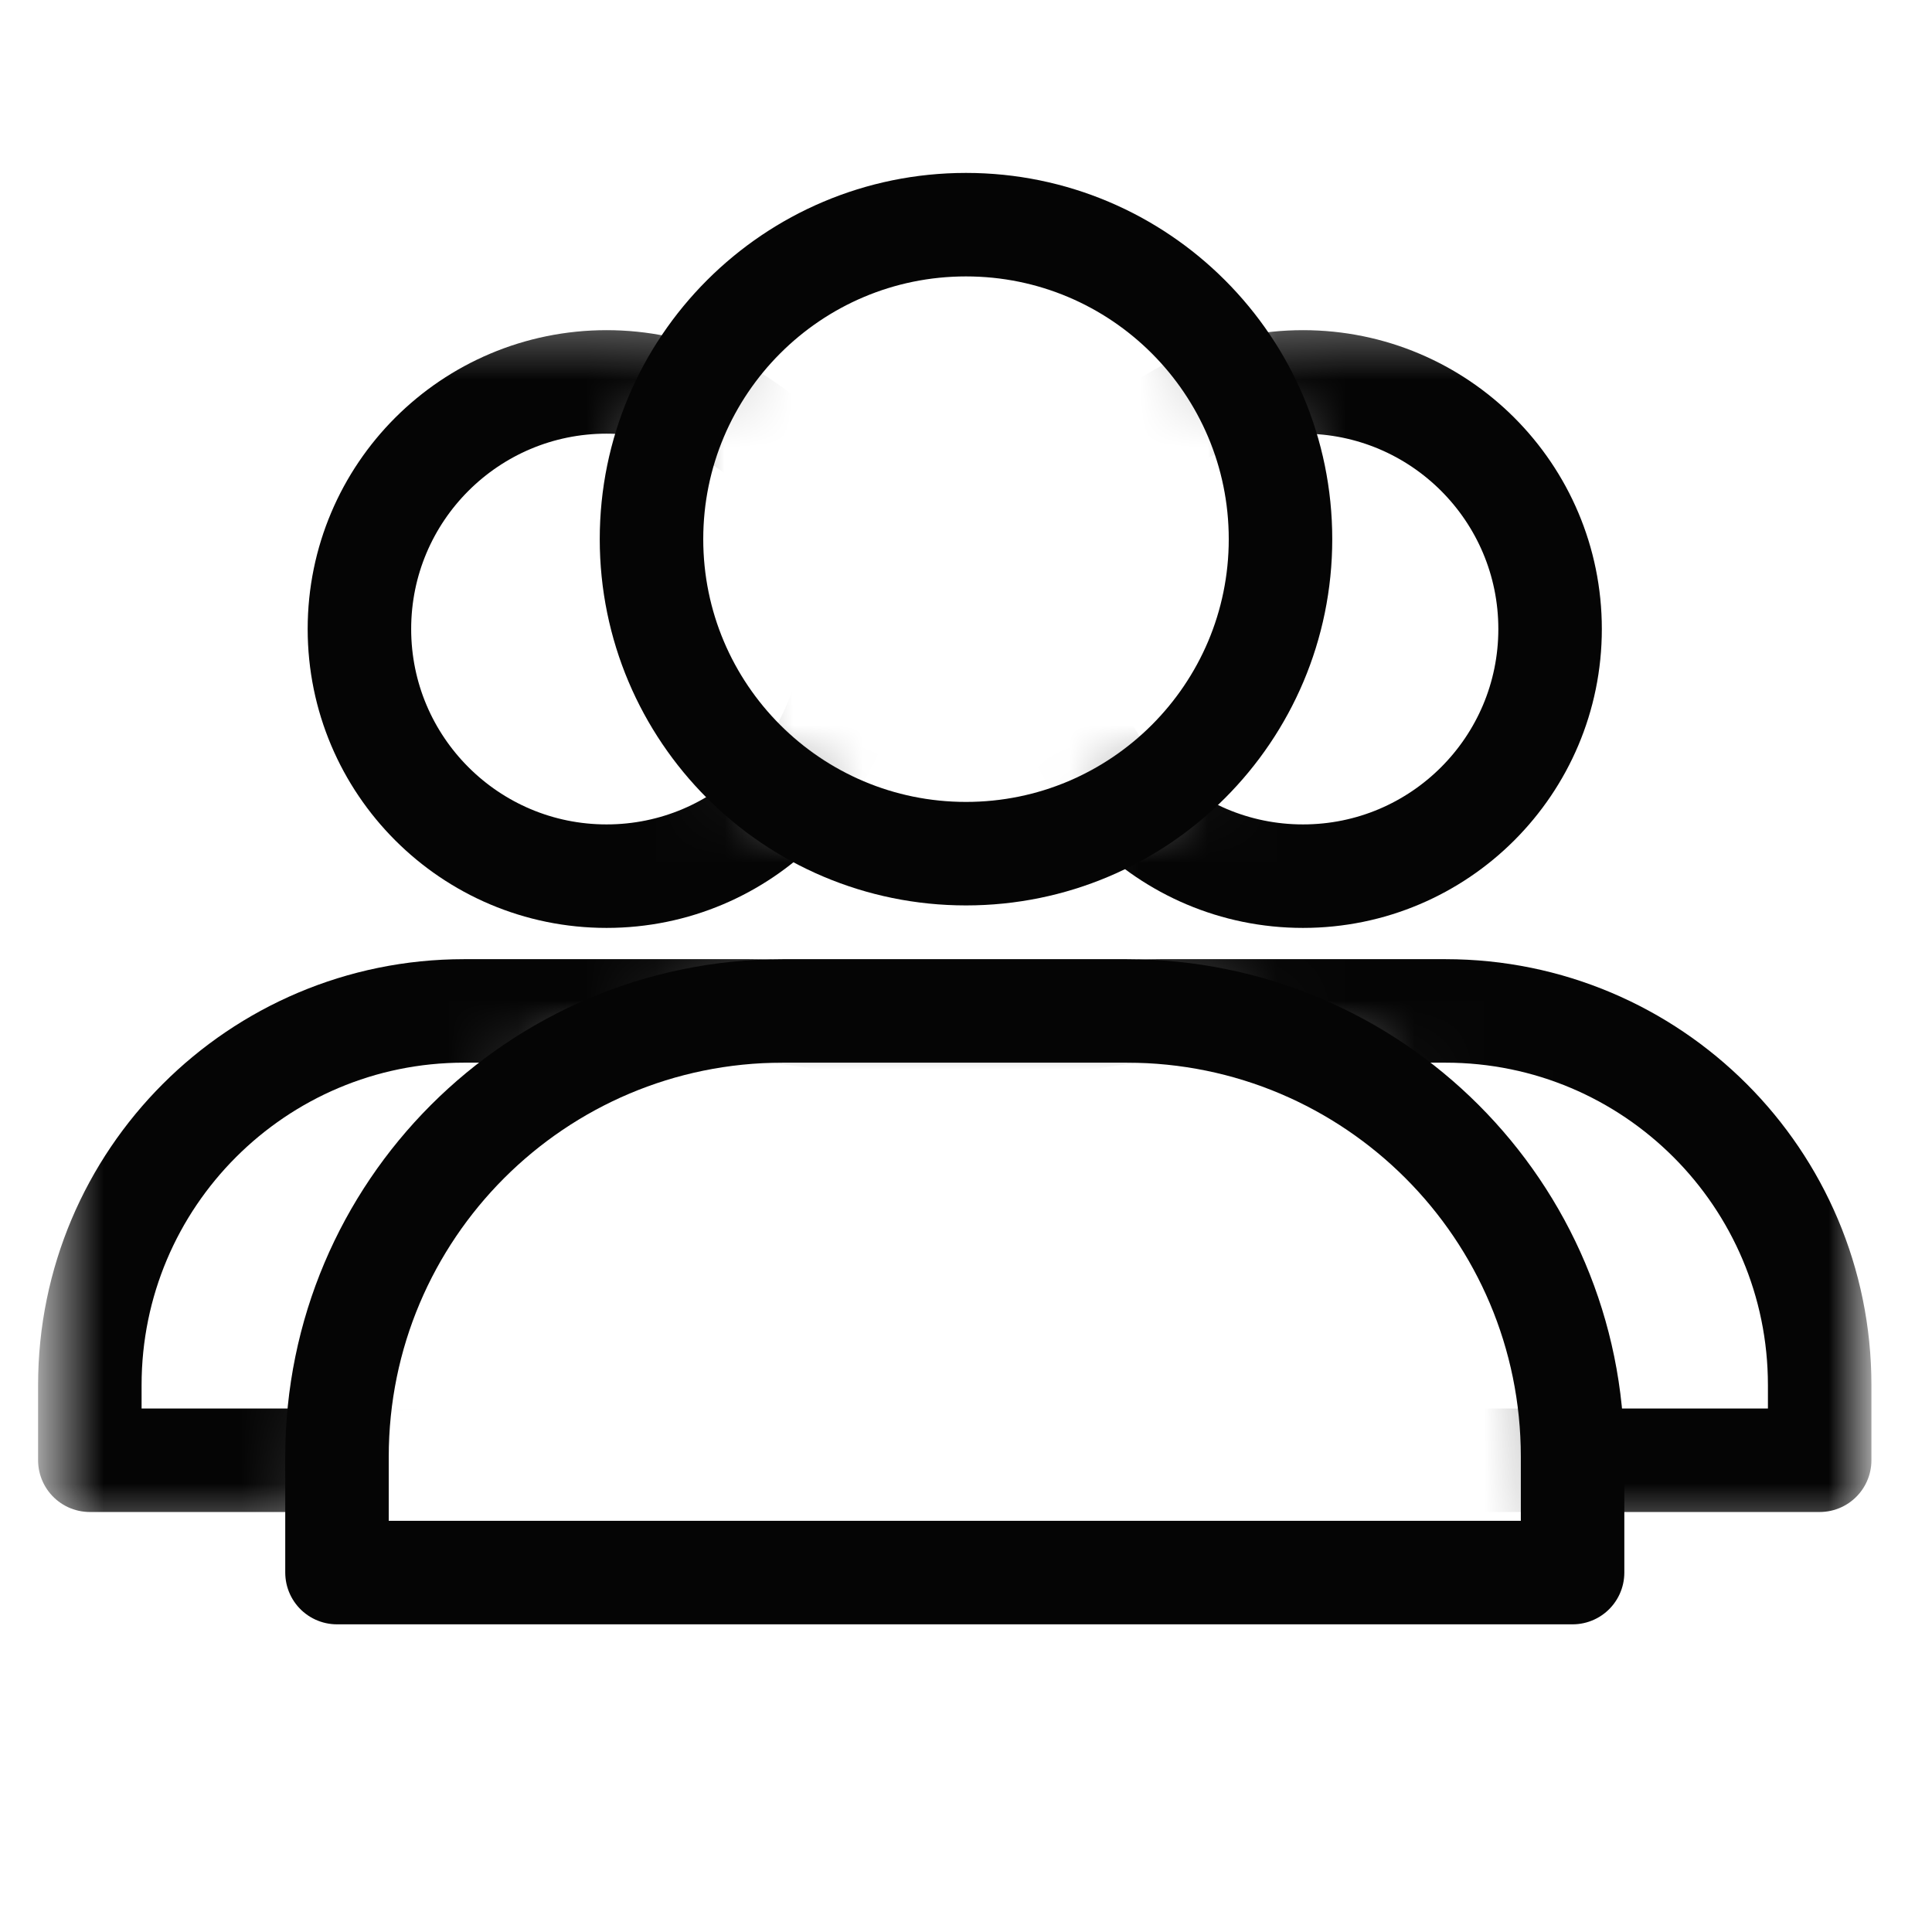
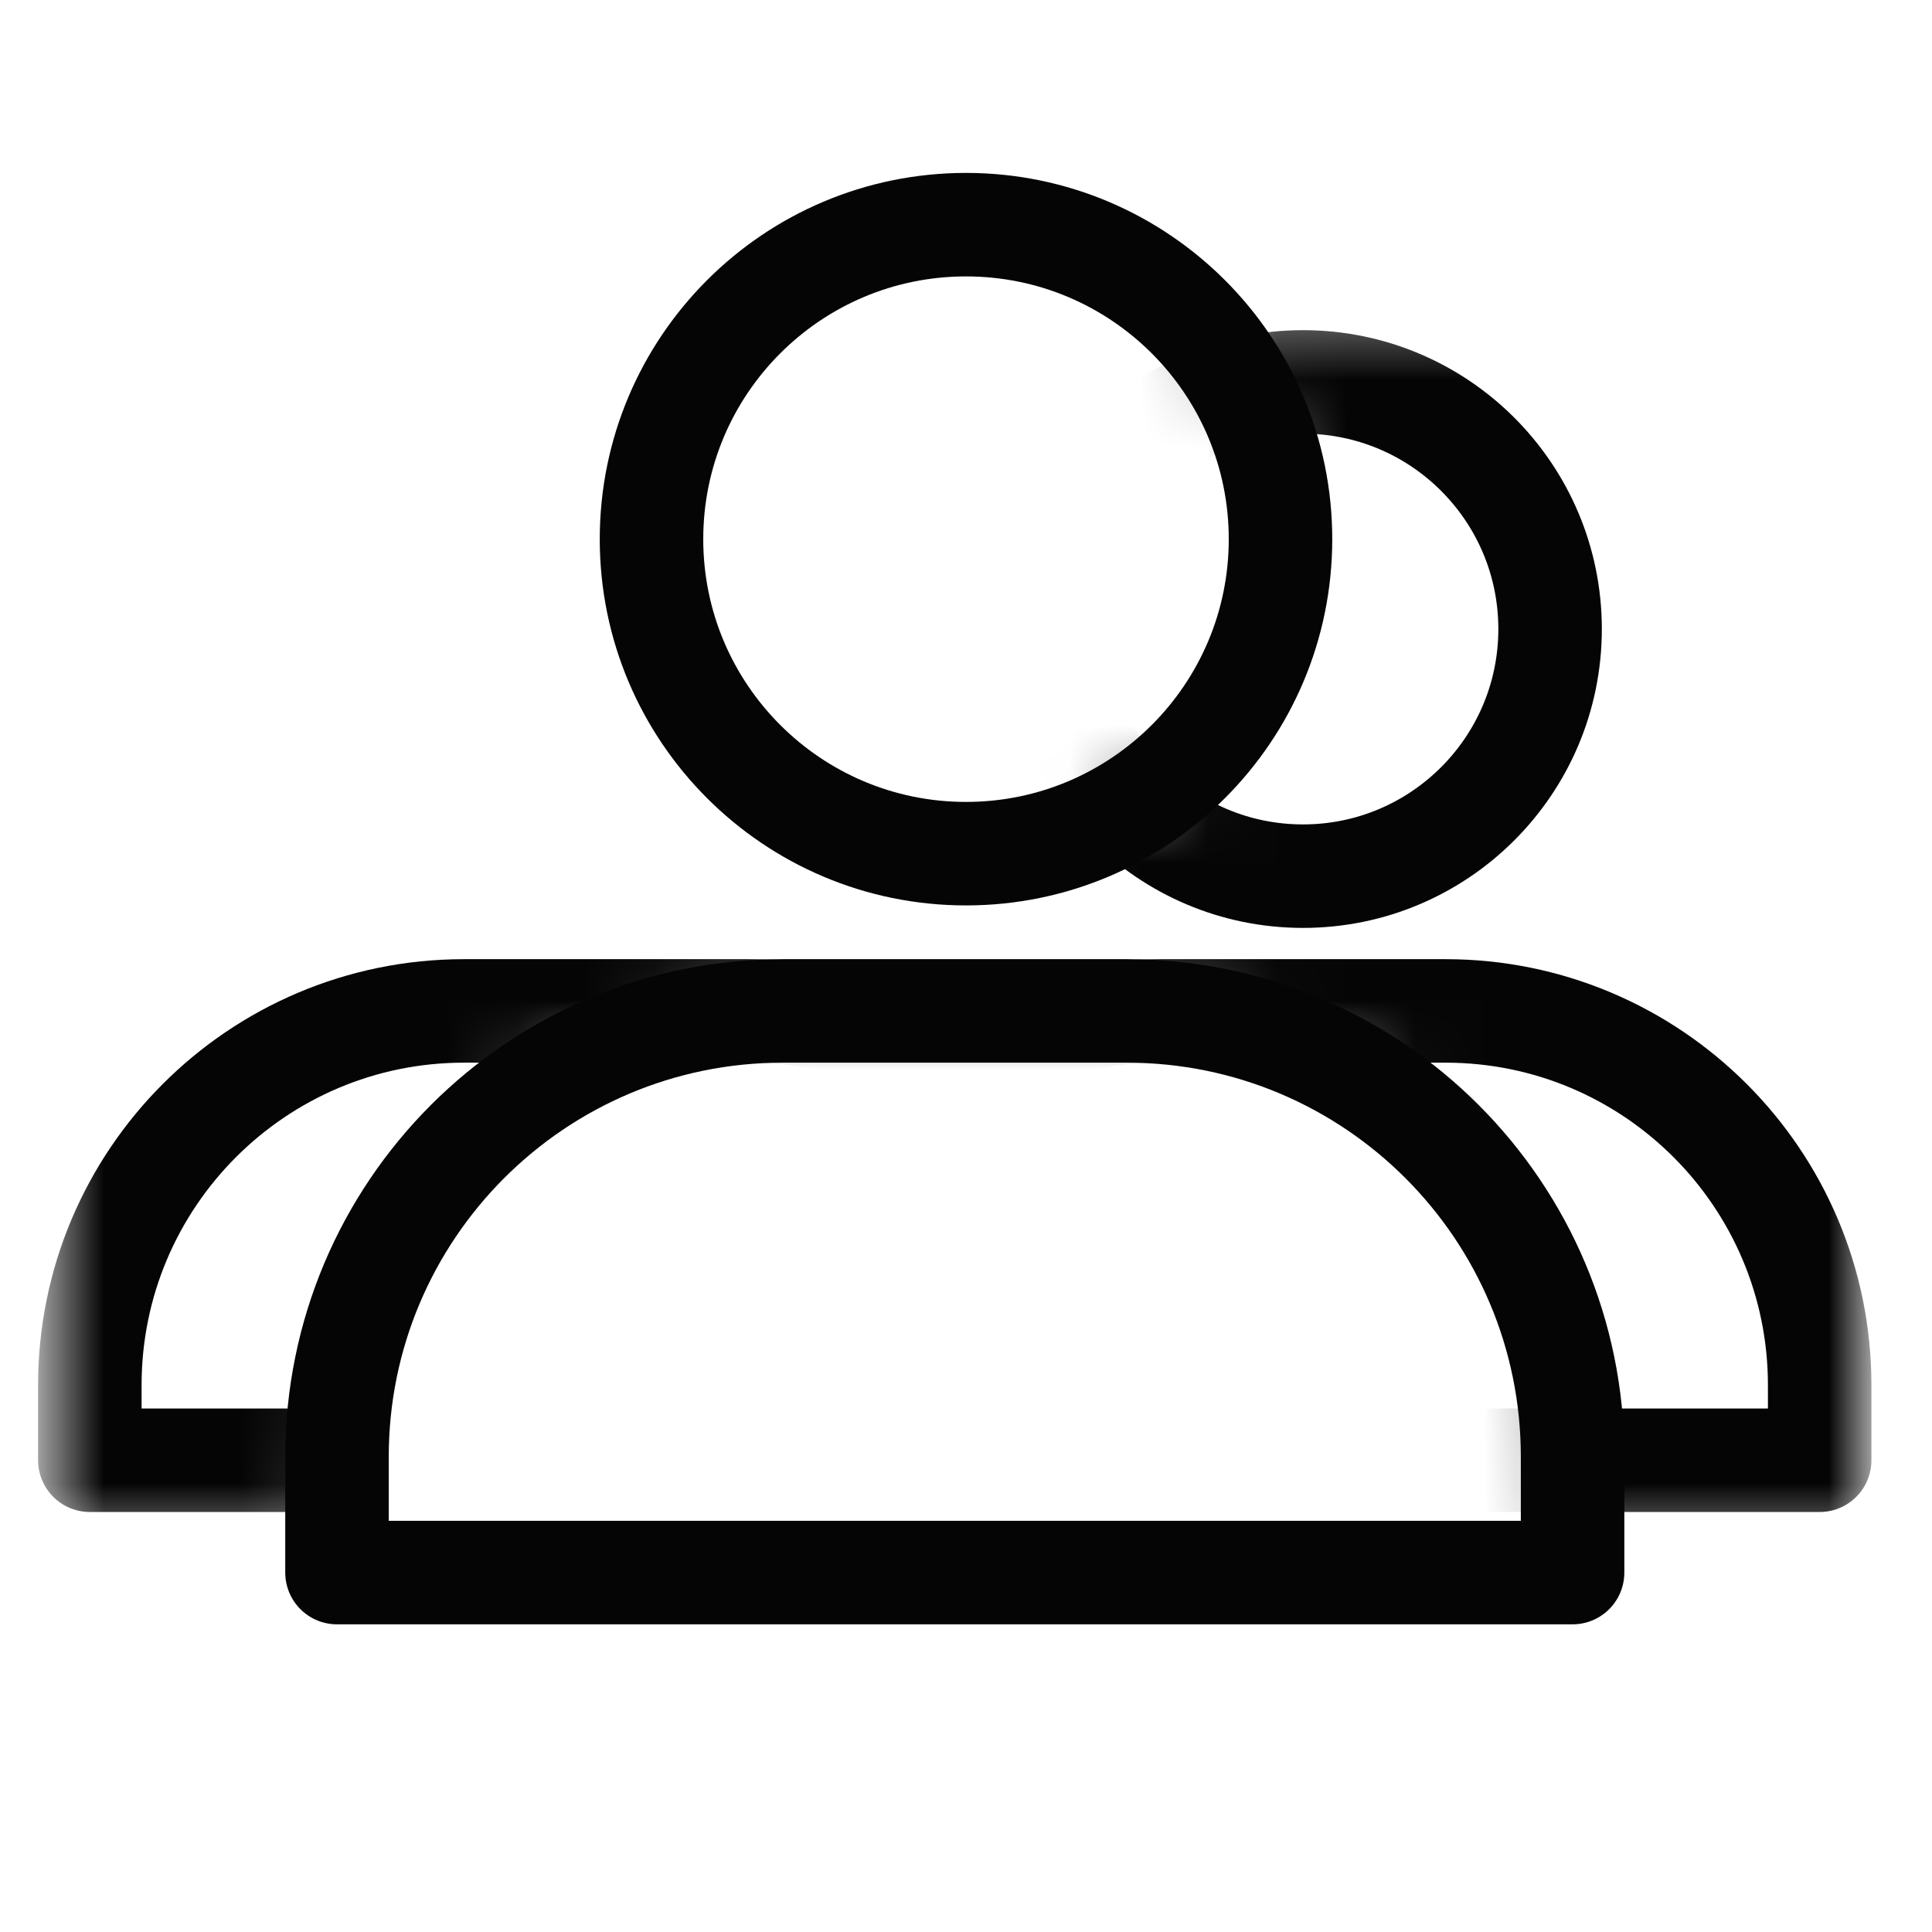
<svg xmlns="http://www.w3.org/2000/svg" width="28" height="28" viewBox="0 0 28 28" fill="none">
  <mask id="mask0_6588_14919" style="mask-type:alpha" maskUnits="userSpaceOnUse" x="0" y="4" width="28" height="19">
    <path d="M18.558 7.814C18.558 10.331 16.517 12.372 14 12.372C11.483 12.372 9.442 10.331 9.442 7.814C9.442 6.464 10.029 5.251 10.961 4.417H0.651V22.465H4.884V21.113C4.884 17.544 7.777 14.651 11.345 14.651H16.329C19.898 14.651 22.791 17.544 22.791 21.113V22.465H27.023V4.417H17.039C17.971 5.251 18.558 6.464 18.558 7.814Z" fill="#D9D9D9" />
  </mask>
  <g mask="url(#mask0_6588_14919)">
-     <path d="M8.791 12.698C10.769 12.698 12.372 11.094 12.372 9.116C12.372 7.138 10.769 5.535 8.791 5.535C6.813 5.535 5.209 7.138 5.209 9.116C5.209 11.094 6.813 12.698 8.791 12.698Z" stroke="#050505" stroke-width="1.5" stroke-miterlimit="10" stroke-linecap="round" stroke-linejoin="round" />
    <path d="M1.302 20.074C1.302 17.079 3.73 14.651 6.725 14.651H10.856C13.851 14.651 16.279 17.079 16.279 20.074V21.163H1.302V20.074Z" stroke="#050505" stroke-width="1.5" stroke-linejoin="round" />
    <path d="M18.884 12.698C20.862 12.698 22.465 11.094 22.465 9.116C22.465 7.138 20.862 5.535 18.884 5.535C16.906 5.535 15.302 7.138 15.302 9.116C15.302 11.094 16.906 12.698 18.884 12.698Z" stroke="#050505" stroke-width="1.5" stroke-miterlimit="10" stroke-linecap="round" stroke-linejoin="round" />
    <path d="M11.395 20.074C11.395 17.079 13.823 14.651 16.818 14.651H20.949C23.944 14.651 26.372 17.079 26.372 20.074V21.163H11.395V20.074Z" stroke="#050505" stroke-width="1.5" stroke-linejoin="round" />
  </g>
  <path d="M14 12.372C16.517 12.372 18.558 10.331 18.558 7.814C18.558 5.297 16.517 3.256 14 3.256C11.483 3.256 9.442 5.297 9.442 7.814C9.442 10.331 11.483 12.372 14 12.372Z" stroke="#050505" stroke-width="1.5" stroke-miterlimit="10" stroke-linecap="round" stroke-linejoin="round" />
  <path d="M4.884 21.113C4.884 17.544 7.777 14.651 11.345 14.651H16.329C19.898 14.651 22.791 17.544 22.791 21.113V22.791H4.884V21.113Z" stroke="#050505" stroke-width="1.5" stroke-linejoin="round" />
</svg>